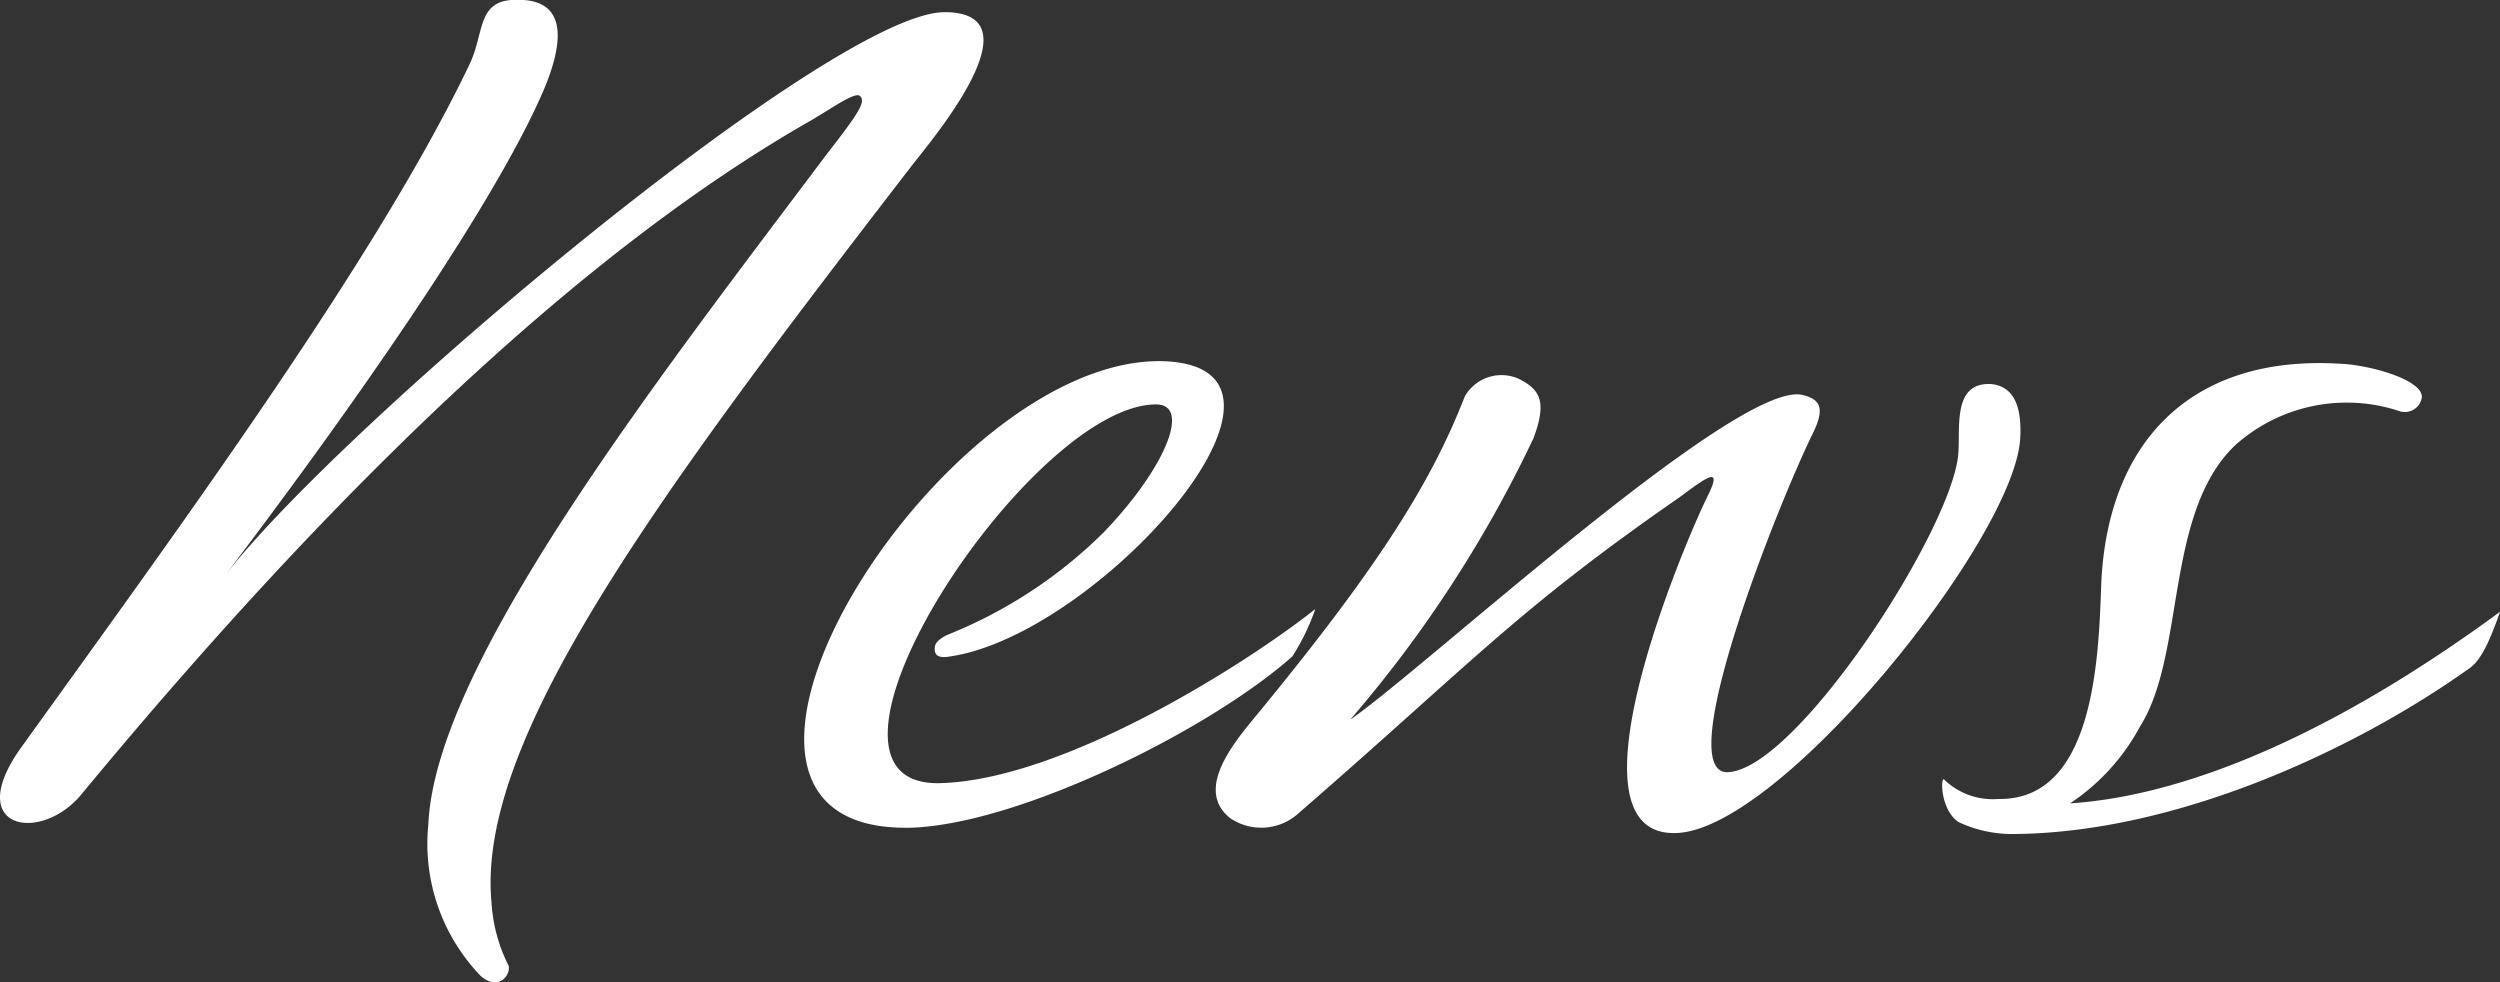
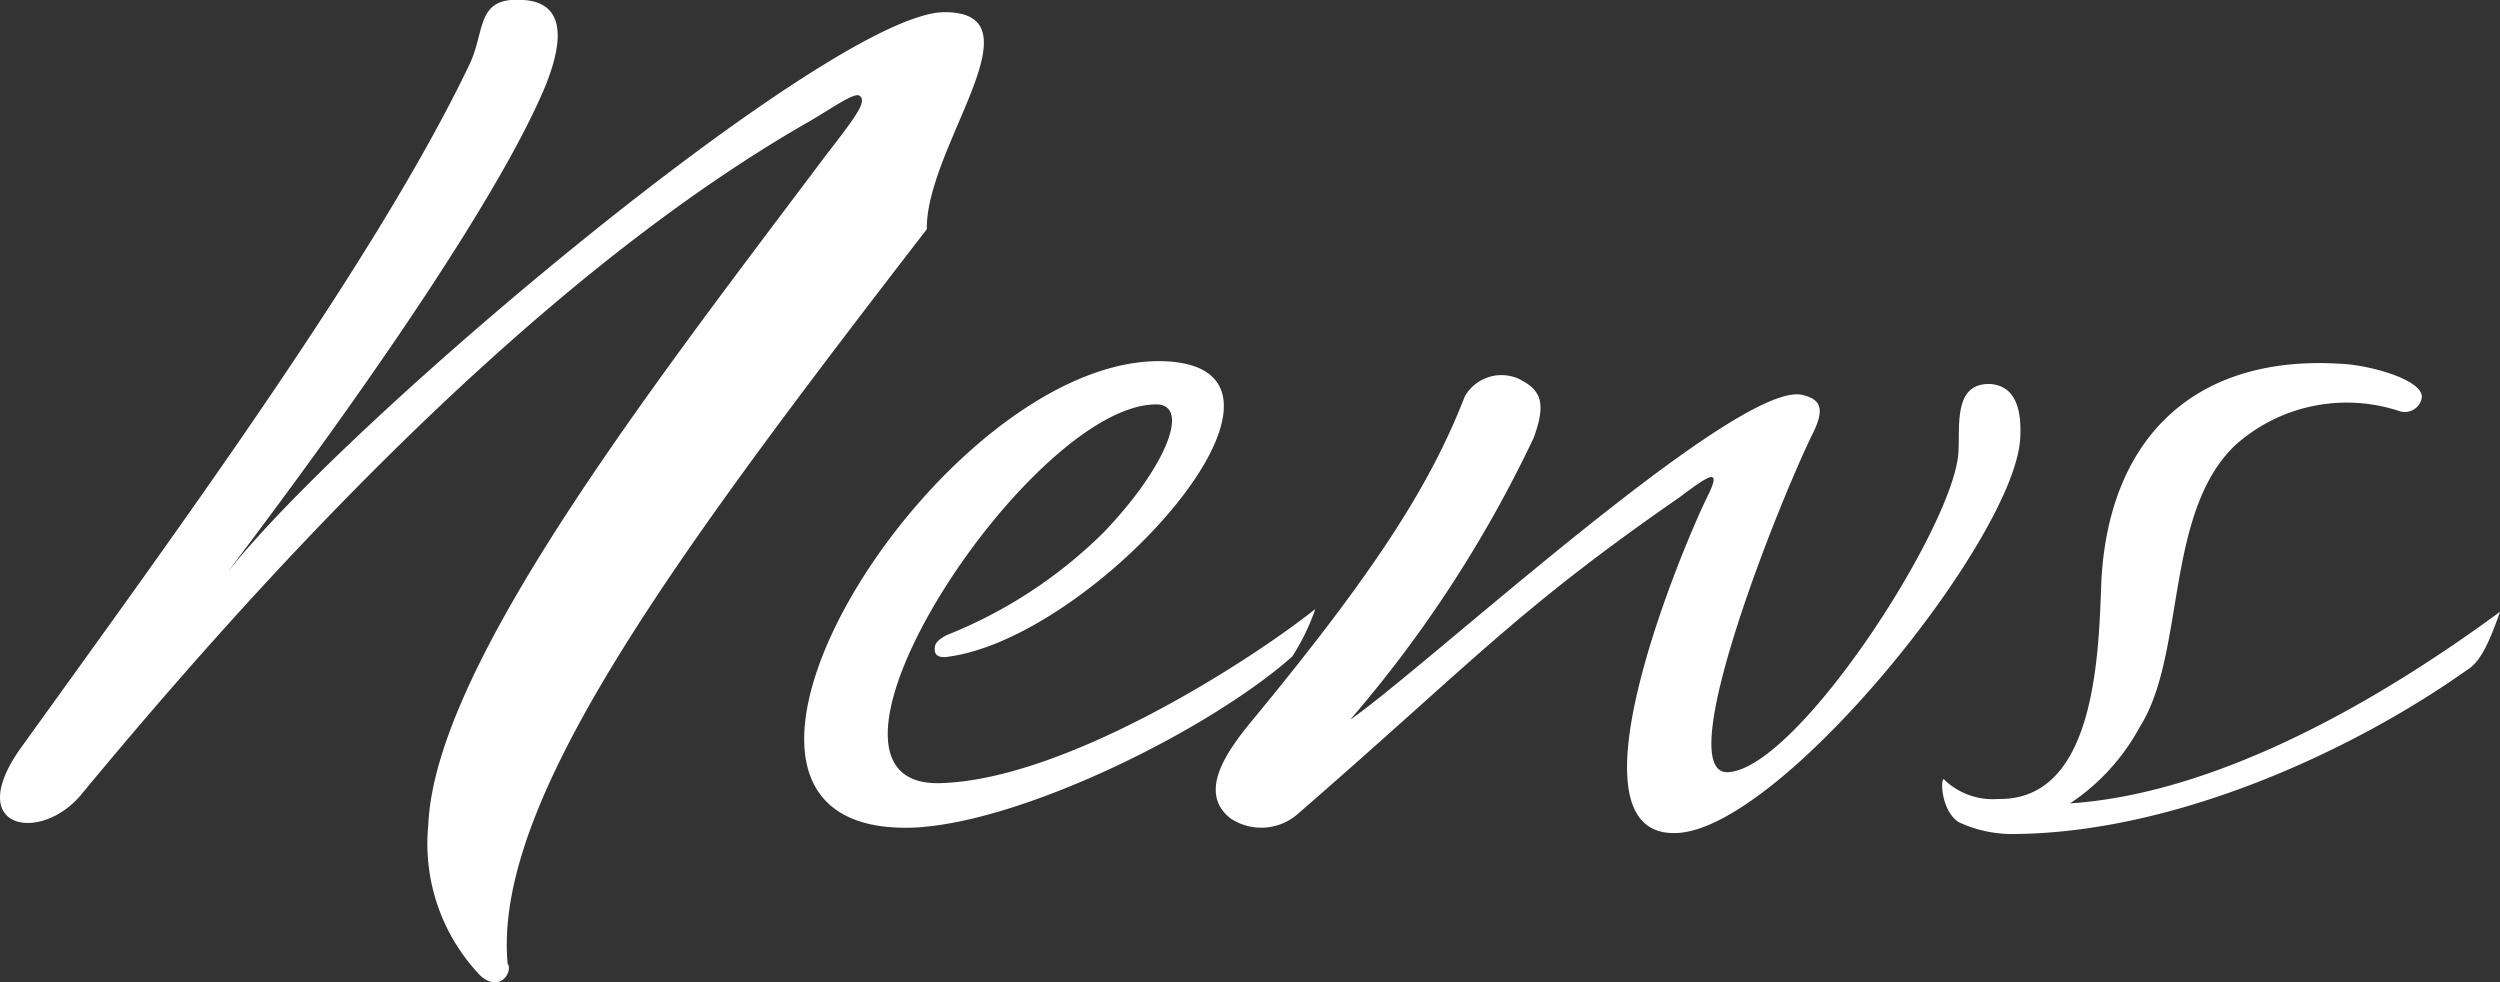
<svg xmlns="http://www.w3.org/2000/svg" width="51.933" height="20.407" viewBox="0 0 51.933 20.407">
  <rect x="0" y="0" width="51.933" height="20.407" fill="#333333" stroke="none" />
-   <path id="パス_16934" data-name="パス 16934" d="M-5.964-16.772C-8.288-16.772-18.4-8.288-20.888-5.1c2.912-3.836,5.656-7.84,6.608-10.08.5-1.2.336-1.848-.532-1.848-.868-.028-.7.644-1.008,1.316-1.932,4.06-6.132,9.772-9.352,14.252-1.176,1.68.448,1.96,1.288.924C-17.724-7.98-12.768-12.208-8.82-14.476c.448-.252.98-.644,1.092-.56.14.112,0,.336-.672,1.2C-12.068-8.96-16.548-3.192-16.688.112A3.959,3.959,0,0,0-15.6,3.248c.42.364.672-.112.56-.252a3.37,3.37,0,0,1-.336-1.288c-.308-3.36,3.416-8.4,8.708-15.26C-6.356-13.972-3.92-16.772-5.964-16.772Zm7.7,12.4C.392-3.3-3.472-.812-6.076-.756-9.38-.7-4.2-8.624-1.568-8.624c.728,0,.2,1.316-1.092,2.66A9.744,9.744,0,0,1-5.908-3.836c-.056.028-.224.112-.252.224-.028.14,0,.28.308.224,3.08-.448,7.98-5.964,4.48-6.132C-6.02-9.716-12.292.336-6.636.168-4.4.084-.476-1.848,1.26-3.388A4.57,4.57,0,0,0,1.736-4.368ZM16.38-7.9c.056-.9-.28-1.12-.616-1.148-.812-.028-.616.952-.672,1.484-.168,1.6-3.36,6.524-4.788,6.58-1.176.028,1.036-5.544,1.764-7.028.28-.56.14-.728-.224-.812-1.372-.28-7.868,5.712-9.38,6.748A25.983,25.983,0,0,0,6.272-7.924c.28-.756.14-1.008-.308-1.232a.878.878,0,0,0-1.12.364C4.116-6.916,2.94-5.1.392-2.016-.112-1.4-.7-.56-.028-.028A1.15,1.15,0,0,0,1.4-.14c3.612-3.136,4.508-4.2,7.9-6.552.532-.392.924-.7.588-.028-.448.9-3.08,7.056-.672,7C11.368.252,16.24-5.8,16.38-7.9Zm9.968,3.584C22.988-1.848,19.908-.5,17.416-.336a4.437,4.437,0,0,0,1.456-1.6c.952-1.512.5-4.452,1.988-5.852a3.474,3.474,0,0,1,3.388-.7.357.357,0,0,0,.476-.28c.028-.364-1.064-.672-1.68-.7-3.164-.2-4.9,1.68-4.984,4.7-.056,1.6-.2,4.368-2.128,4.34a1.456,1.456,0,0,1-1.12-.392c-.084-.14-.112.588.28.868a2.612,2.612,0,0,0,1.092.252c3.36,0,7.084-1.708,9.492-3.416C25.928-3.276,26.1-3.612,26.348-4.312Z" transform="translate(25.585 17.025)" fill="#fff" />
+   <path id="パス_16934" data-name="パス 16934" d="M-5.964-16.772C-8.288-16.772-18.4-8.288-20.888-5.1c2.912-3.836,5.656-7.84,6.608-10.08.5-1.2.336-1.848-.532-1.848-.868-.028-.7.644-1.008,1.316-1.932,4.06-6.132,9.772-9.352,14.252-1.176,1.68.448,1.96,1.288.924C-17.724-7.98-12.768-12.208-8.82-14.476c.448-.252.98-.644,1.092-.56.14.112,0,.336-.672,1.2C-12.068-8.96-16.548-3.192-16.688.112A3.959,3.959,0,0,0-15.6,3.248c.42.364.672-.112.56-.252c-.308-3.36,3.416-8.4,8.708-15.26C-6.356-13.972-3.92-16.772-5.964-16.772Zm7.7,12.4C.392-3.3-3.472-.812-6.076-.756-9.38-.7-4.2-8.624-1.568-8.624c.728,0,.2,1.316-1.092,2.66A9.744,9.744,0,0,1-5.908-3.836c-.056.028-.224.112-.252.224-.028.14,0,.28.308.224,3.08-.448,7.98-5.964,4.48-6.132C-6.02-9.716-12.292.336-6.636.168-4.4.084-.476-1.848,1.26-3.388A4.57,4.57,0,0,0,1.736-4.368ZM16.38-7.9c.056-.9-.28-1.12-.616-1.148-.812-.028-.616.952-.672,1.484-.168,1.6-3.36,6.524-4.788,6.58-1.176.028,1.036-5.544,1.764-7.028.28-.56.14-.728-.224-.812-1.372-.28-7.868,5.712-9.38,6.748A25.983,25.983,0,0,0,6.272-7.924c.28-.756.14-1.008-.308-1.232a.878.878,0,0,0-1.12.364C4.116-6.916,2.94-5.1.392-2.016-.112-1.4-.7-.56-.028-.028A1.15,1.15,0,0,0,1.4-.14c3.612-3.136,4.508-4.2,7.9-6.552.532-.392.924-.7.588-.028-.448.9-3.08,7.056-.672,7C11.368.252,16.24-5.8,16.38-7.9Zm9.968,3.584C22.988-1.848,19.908-.5,17.416-.336a4.437,4.437,0,0,0,1.456-1.6c.952-1.512.5-4.452,1.988-5.852a3.474,3.474,0,0,1,3.388-.7.357.357,0,0,0,.476-.28c.028-.364-1.064-.672-1.68-.7-3.164-.2-4.9,1.68-4.984,4.7-.056,1.6-.2,4.368-2.128,4.34a1.456,1.456,0,0,1-1.12-.392c-.084-.14-.112.588.28.868a2.612,2.612,0,0,0,1.092.252c3.36,0,7.084-1.708,9.492-3.416C25.928-3.276,26.1-3.612,26.348-4.312Z" transform="translate(25.585 17.025)" fill="#fff" />
</svg>